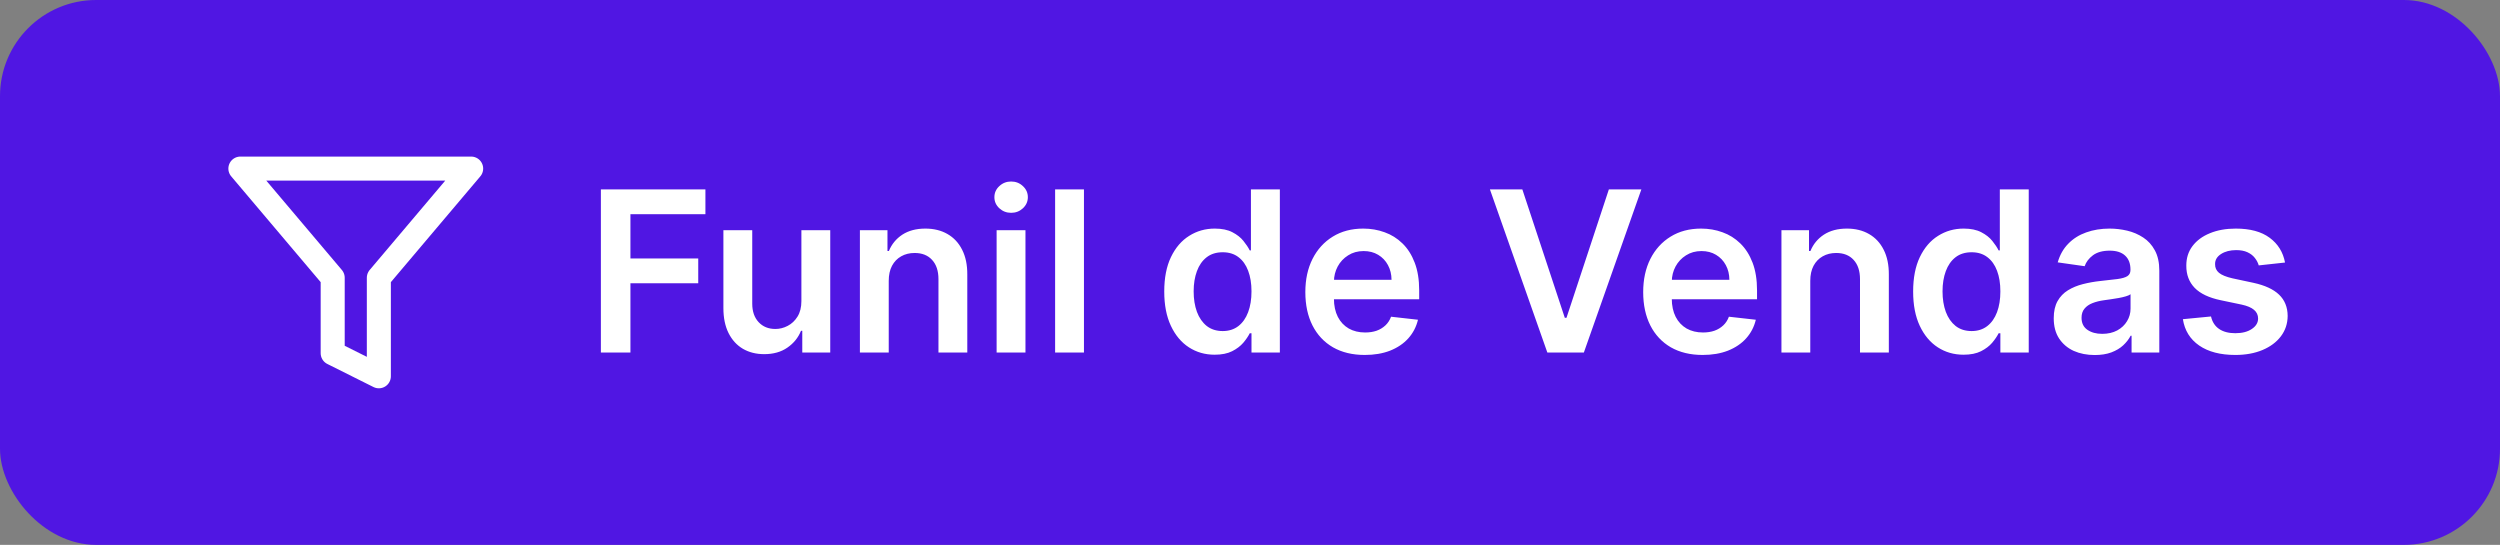
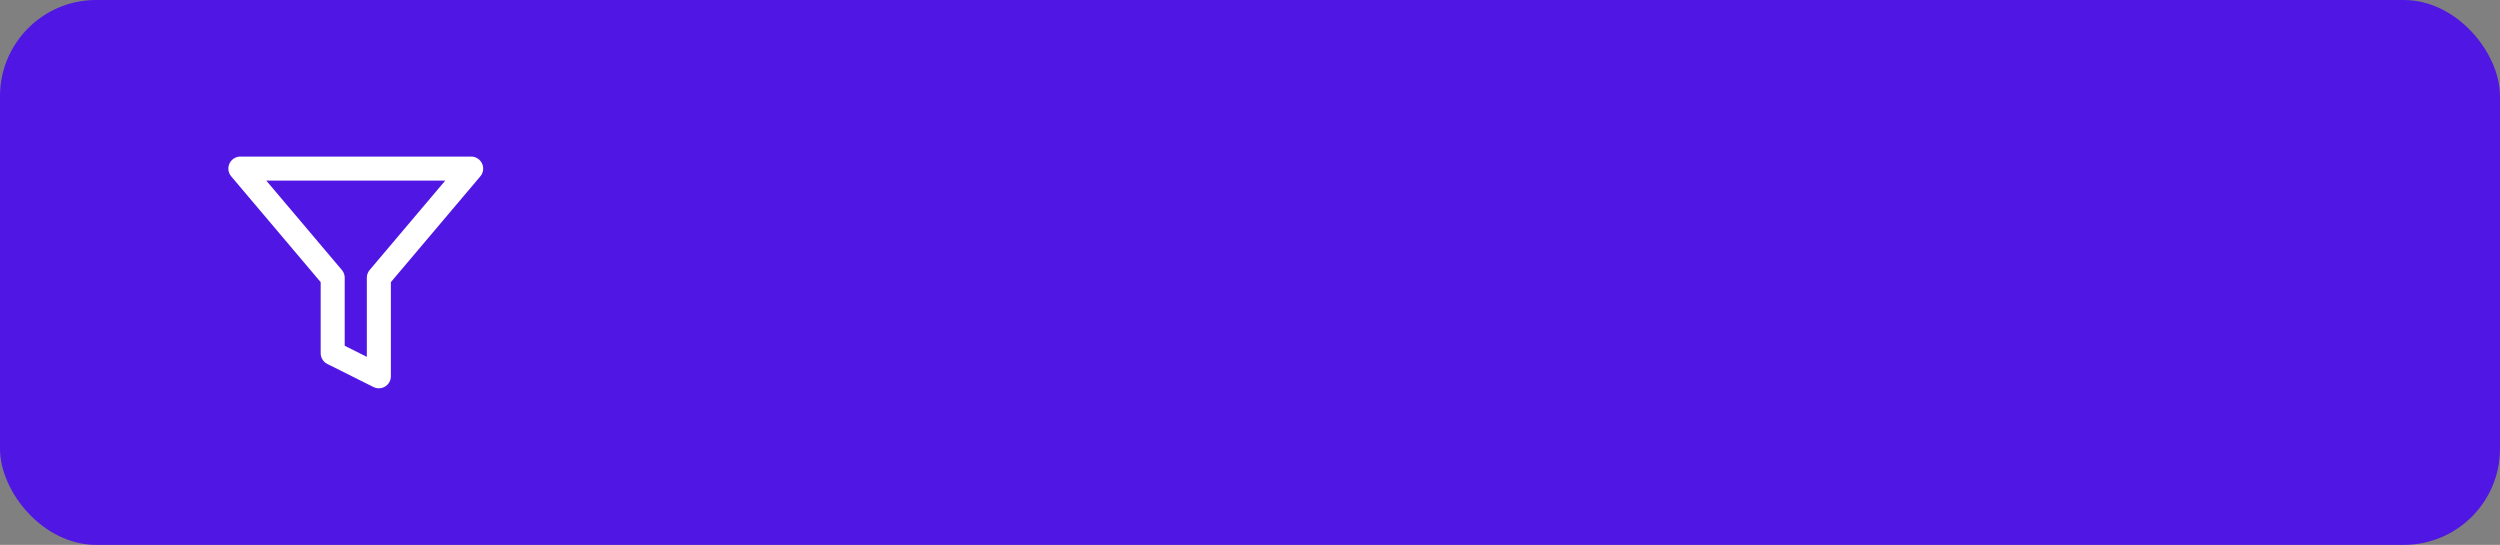
<svg xmlns="http://www.w3.org/2000/svg" width="156" height="34" viewBox="0 0 156 34" fill="none">
  <rect x="0" y="0" width="156" height="34" fill="#808080" stroke="none" />
  <rect width="156" height="34" rx="6" fill="#5016E3" />
  <path d="M29.4 10.52H15L20.76 17.331V22.04L23.64 23.48V17.331L29.4 10.52Z" stroke="white" stroke-width="1.5" stroke-linecap="round" stroke-linejoin="round" />
-   <path d="M37.495 22V11.818H44.018V13.364H39.339V16.129H43.57V17.675H39.339V22H37.495ZM50.007 18.788V14.364H51.807V22H50.062V20.643H49.982C49.81 21.07 49.527 21.42 49.132 21.692C48.741 21.963 48.259 22.099 47.685 22.099C47.185 22.099 46.743 21.988 46.358 21.766C45.977 21.541 45.679 21.215 45.463 20.787C45.248 20.356 45.14 19.836 45.14 19.226V14.364H46.94V18.947C46.94 19.431 47.072 19.816 47.337 20.101C47.603 20.386 47.951 20.528 48.382 20.528C48.647 20.528 48.904 20.464 49.152 20.334C49.401 20.205 49.605 20.013 49.764 19.758C49.926 19.499 50.007 19.176 50.007 18.788ZM55.457 17.526V22H53.658V14.364H55.378V15.661H55.467C55.643 15.234 55.923 14.894 56.307 14.642C56.695 14.39 57.174 14.264 57.744 14.264C58.271 14.264 58.73 14.377 59.121 14.602C59.516 14.828 59.821 15.154 60.036 15.582C60.255 16.009 60.363 16.528 60.359 17.138V22H58.56V17.416C58.56 16.906 58.427 16.506 58.162 16.218C57.9 15.93 57.537 15.786 57.073 15.786C56.758 15.786 56.478 15.855 56.233 15.994C55.991 16.13 55.8 16.327 55.661 16.586C55.525 16.845 55.457 17.158 55.457 17.526ZM62.189 22V14.364H63.989V22H62.189ZM63.094 13.28C62.809 13.28 62.563 13.185 62.358 12.996C62.152 12.804 62.05 12.574 62.05 12.305C62.05 12.034 62.152 11.803 62.358 11.614C62.563 11.422 62.809 11.326 63.094 11.326C63.382 11.326 63.627 11.422 63.83 11.614C64.035 11.803 64.138 12.034 64.138 12.305C64.138 12.574 64.035 12.804 63.83 12.996C63.627 13.185 63.382 13.28 63.094 13.28ZM67.639 11.818V22H65.839V11.818H67.639ZM75.796 22.134C75.196 22.134 74.659 21.98 74.185 21.672C73.711 21.364 73.337 20.916 73.062 20.329C72.787 19.743 72.649 19.03 72.649 18.192C72.649 17.343 72.788 16.627 73.067 16.044C73.348 15.457 73.728 15.015 74.205 14.717C74.683 14.415 75.214 14.264 75.801 14.264C76.249 14.264 76.616 14.34 76.905 14.493C77.193 14.642 77.422 14.823 77.591 15.035C77.76 15.244 77.891 15.441 77.984 15.626H78.058V11.818H79.863V22H78.093V20.797H77.984C77.891 20.983 77.757 21.18 77.581 21.389C77.405 21.594 77.173 21.77 76.885 21.916C76.597 22.061 76.234 22.134 75.796 22.134ZM76.298 20.658C76.679 20.658 77.004 20.555 77.273 20.349C77.541 20.141 77.745 19.851 77.884 19.479C78.023 19.108 78.093 18.676 78.093 18.182C78.093 17.688 78.023 17.259 77.884 16.894C77.748 16.53 77.546 16.246 77.278 16.044C77.013 15.842 76.686 15.741 76.298 15.741C75.897 15.741 75.562 15.845 75.294 16.054C75.025 16.263 74.823 16.551 74.688 16.919C74.552 17.287 74.484 17.708 74.484 18.182C74.484 18.659 74.552 19.085 74.688 19.459C74.827 19.831 75.031 20.124 75.299 20.34C75.571 20.552 75.904 20.658 76.298 20.658ZM85.161 22.149C84.396 22.149 83.734 21.99 83.178 21.672C82.624 21.35 82.198 20.896 81.9 20.31C81.602 19.72 81.453 19.025 81.453 18.227C81.453 17.441 81.602 16.752 81.9 16.158C82.202 15.562 82.623 15.098 83.163 14.766C83.703 14.432 84.338 14.264 85.067 14.264C85.537 14.264 85.982 14.34 86.399 14.493C86.82 14.642 87.191 14.874 87.513 15.189C87.838 15.504 88.093 15.905 88.278 16.392C88.464 16.876 88.557 17.453 88.557 18.122V18.674H82.298V17.461H86.832C86.829 17.116 86.754 16.81 86.608 16.541C86.462 16.269 86.258 16.056 85.997 15.9C85.738 15.744 85.436 15.666 85.092 15.666C84.724 15.666 84.401 15.756 84.122 15.935C83.844 16.11 83.627 16.342 83.471 16.631C83.319 16.916 83.241 17.229 83.237 17.57V18.629C83.237 19.073 83.319 19.454 83.481 19.773C83.643 20.088 83.87 20.329 84.162 20.499C84.454 20.664 84.795 20.747 85.186 20.747C85.448 20.747 85.685 20.711 85.897 20.638C86.109 20.562 86.293 20.451 86.449 20.305C86.605 20.159 86.722 19.978 86.802 19.763L88.482 19.952C88.376 20.396 88.174 20.784 87.876 21.115C87.581 21.443 87.203 21.698 86.742 21.881C86.282 22.06 85.755 22.149 85.161 22.149ZM94.994 11.818L97.644 19.832H97.748L100.393 11.818H102.421L98.832 22H96.555L92.971 11.818H94.994ZM106.243 22.149C105.478 22.149 104.817 21.99 104.26 21.672C103.706 21.35 103.28 20.896 102.982 20.31C102.684 19.72 102.535 19.025 102.535 18.227C102.535 17.441 102.684 16.752 102.982 16.158C103.284 15.562 103.705 15.098 104.245 14.766C104.785 14.432 105.42 14.264 106.149 14.264C106.62 14.264 107.064 14.34 107.481 14.493C107.902 14.642 108.273 14.874 108.595 15.189C108.92 15.504 109.175 15.905 109.361 16.392C109.546 16.876 109.639 17.453 109.639 18.122V18.674H103.38V17.461H107.914C107.911 17.116 107.836 16.81 107.69 16.541C107.544 16.269 107.34 16.056 107.079 15.9C106.82 15.744 106.518 15.666 106.174 15.666C105.806 15.666 105.483 15.756 105.204 15.935C104.926 16.11 104.709 16.342 104.553 16.631C104.401 16.916 104.323 17.229 104.319 17.57V18.629C104.319 19.073 104.401 19.454 104.563 19.773C104.725 20.088 104.952 20.329 105.244 20.499C105.536 20.664 105.877 20.747 106.268 20.747C106.53 20.747 106.767 20.711 106.979 20.638C107.191 20.562 107.375 20.451 107.531 20.305C107.687 20.159 107.804 19.978 107.884 19.763L109.564 19.952C109.458 20.396 109.256 20.784 108.958 21.115C108.663 21.443 108.285 21.698 107.824 21.881C107.364 22.06 106.837 22.149 106.243 22.149ZM112.961 17.526V22H111.162V14.364H112.882V15.661H112.971C113.147 15.234 113.427 14.894 113.811 14.642C114.199 14.39 114.678 14.264 115.248 14.264C115.775 14.264 116.234 14.377 116.625 14.602C117.02 14.828 117.325 15.154 117.54 15.582C117.759 16.009 117.867 16.528 117.863 17.138V22H116.064V17.416C116.064 16.906 115.931 16.506 115.666 16.218C115.404 15.93 115.041 15.786 114.577 15.786C114.262 15.786 113.982 15.855 113.737 15.994C113.495 16.13 113.304 16.327 113.165 16.586C113.029 16.845 112.961 17.158 112.961 17.526ZM122.527 22.134C121.927 22.134 121.39 21.98 120.916 21.672C120.442 21.364 120.067 20.916 119.792 20.329C119.517 19.743 119.38 19.03 119.38 18.192C119.38 17.343 119.519 16.627 119.797 16.044C120.079 15.457 120.458 15.015 120.936 14.717C121.413 14.415 121.945 14.264 122.532 14.264C122.979 14.264 123.347 14.34 123.635 14.493C123.924 14.642 124.152 14.823 124.321 15.035C124.49 15.244 124.621 15.441 124.714 15.626H124.789V11.818H126.593V22H124.823V20.797H124.714C124.621 20.983 124.487 21.18 124.311 21.389C124.136 21.594 123.904 21.77 123.615 21.916C123.327 22.061 122.964 22.134 122.527 22.134ZM123.029 20.658C123.41 20.658 123.735 20.555 124.003 20.349C124.272 20.141 124.475 19.851 124.615 19.479C124.754 19.108 124.823 18.676 124.823 18.182C124.823 17.688 124.754 17.259 124.615 16.894C124.479 16.53 124.277 16.246 124.008 16.044C123.743 15.842 123.417 15.741 123.029 15.741C122.628 15.741 122.293 15.845 122.024 16.054C121.756 16.263 121.554 16.551 121.418 16.919C121.282 17.287 121.214 17.708 121.214 18.182C121.214 18.659 121.282 19.085 121.418 19.459C121.557 19.831 121.761 20.124 122.029 20.34C122.301 20.552 122.634 20.658 123.029 20.658ZM130.709 22.154C130.225 22.154 129.789 22.068 129.401 21.896C129.017 21.72 128.712 21.461 128.486 21.12C128.264 20.779 128.153 20.358 128.153 19.857C128.153 19.426 128.233 19.07 128.392 18.788C128.551 18.507 128.768 18.281 129.043 18.112C129.318 17.943 129.628 17.816 129.973 17.729C130.321 17.64 130.68 17.575 131.052 17.535C131.499 17.489 131.862 17.448 132.14 17.411C132.419 17.371 132.621 17.312 132.747 17.232C132.876 17.149 132.941 17.022 132.941 16.849V16.82C132.941 16.445 132.83 16.155 132.608 15.95C132.386 15.744 132.066 15.641 131.648 15.641C131.207 15.641 130.858 15.738 130.599 15.93C130.344 16.122 130.172 16.349 130.082 16.611L128.402 16.372C128.534 15.908 128.753 15.52 129.058 15.209C129.363 14.894 129.736 14.659 130.177 14.503C130.617 14.344 131.105 14.264 131.638 14.264C132.006 14.264 132.372 14.307 132.737 14.393C133.102 14.48 133.435 14.622 133.736 14.821C134.038 15.017 134.28 15.283 134.462 15.621C134.648 15.96 134.741 16.382 134.741 16.889V22H133.01V20.951H132.951C132.841 21.163 132.687 21.362 132.488 21.548C132.293 21.73 132.046 21.877 131.748 21.99C131.453 22.099 131.106 22.154 130.709 22.154ZM131.176 20.832C131.537 20.832 131.85 20.76 132.116 20.618C132.381 20.472 132.585 20.28 132.727 20.041C132.873 19.803 132.946 19.542 132.946 19.261V18.361C132.889 18.407 132.793 18.45 132.657 18.49C132.525 18.53 132.376 18.565 132.21 18.595C132.044 18.624 131.88 18.651 131.718 18.674C131.555 18.697 131.415 18.717 131.295 18.734C131.027 18.77 130.786 18.83 130.574 18.913C130.362 18.995 130.195 19.111 130.072 19.261C129.95 19.407 129.888 19.595 129.888 19.827C129.888 20.159 130.009 20.409 130.251 20.578C130.493 20.747 130.801 20.832 131.176 20.832ZM142.586 16.382L140.945 16.561C140.899 16.395 140.817 16.24 140.701 16.094C140.589 15.948 140.436 15.83 140.244 15.741C140.052 15.651 139.817 15.607 139.538 15.607C139.164 15.607 138.849 15.688 138.594 15.85C138.342 16.012 138.217 16.223 138.221 16.482C138.217 16.704 138.299 16.884 138.464 17.023C138.633 17.163 138.912 17.277 139.299 17.366L140.602 17.645C141.325 17.801 141.862 18.048 142.213 18.386C142.567 18.724 142.746 19.166 142.75 19.713C142.746 20.194 142.606 20.618 142.327 20.986C142.052 21.35 141.669 21.635 141.179 21.841C140.688 22.046 140.125 22.149 139.488 22.149C138.554 22.149 137.801 21.954 137.231 21.562C136.661 21.168 136.322 20.62 136.212 19.917L137.967 19.748C138.047 20.093 138.216 20.353 138.474 20.528C138.733 20.704 139.069 20.792 139.483 20.792C139.911 20.792 140.254 20.704 140.513 20.528C140.774 20.353 140.905 20.136 140.905 19.877C140.905 19.658 140.821 19.478 140.652 19.335C140.486 19.193 140.228 19.083 139.876 19.007L138.574 18.734C137.841 18.581 137.299 18.324 136.948 17.963C136.597 17.599 136.423 17.138 136.426 16.581C136.423 16.11 136.55 15.703 136.809 15.358C137.071 15.01 137.433 14.742 137.898 14.553C138.365 14.36 138.903 14.264 139.513 14.264C140.408 14.264 141.112 14.455 141.626 14.836C142.143 15.217 142.463 15.732 142.586 16.382Z" fill="white" />
</svg>